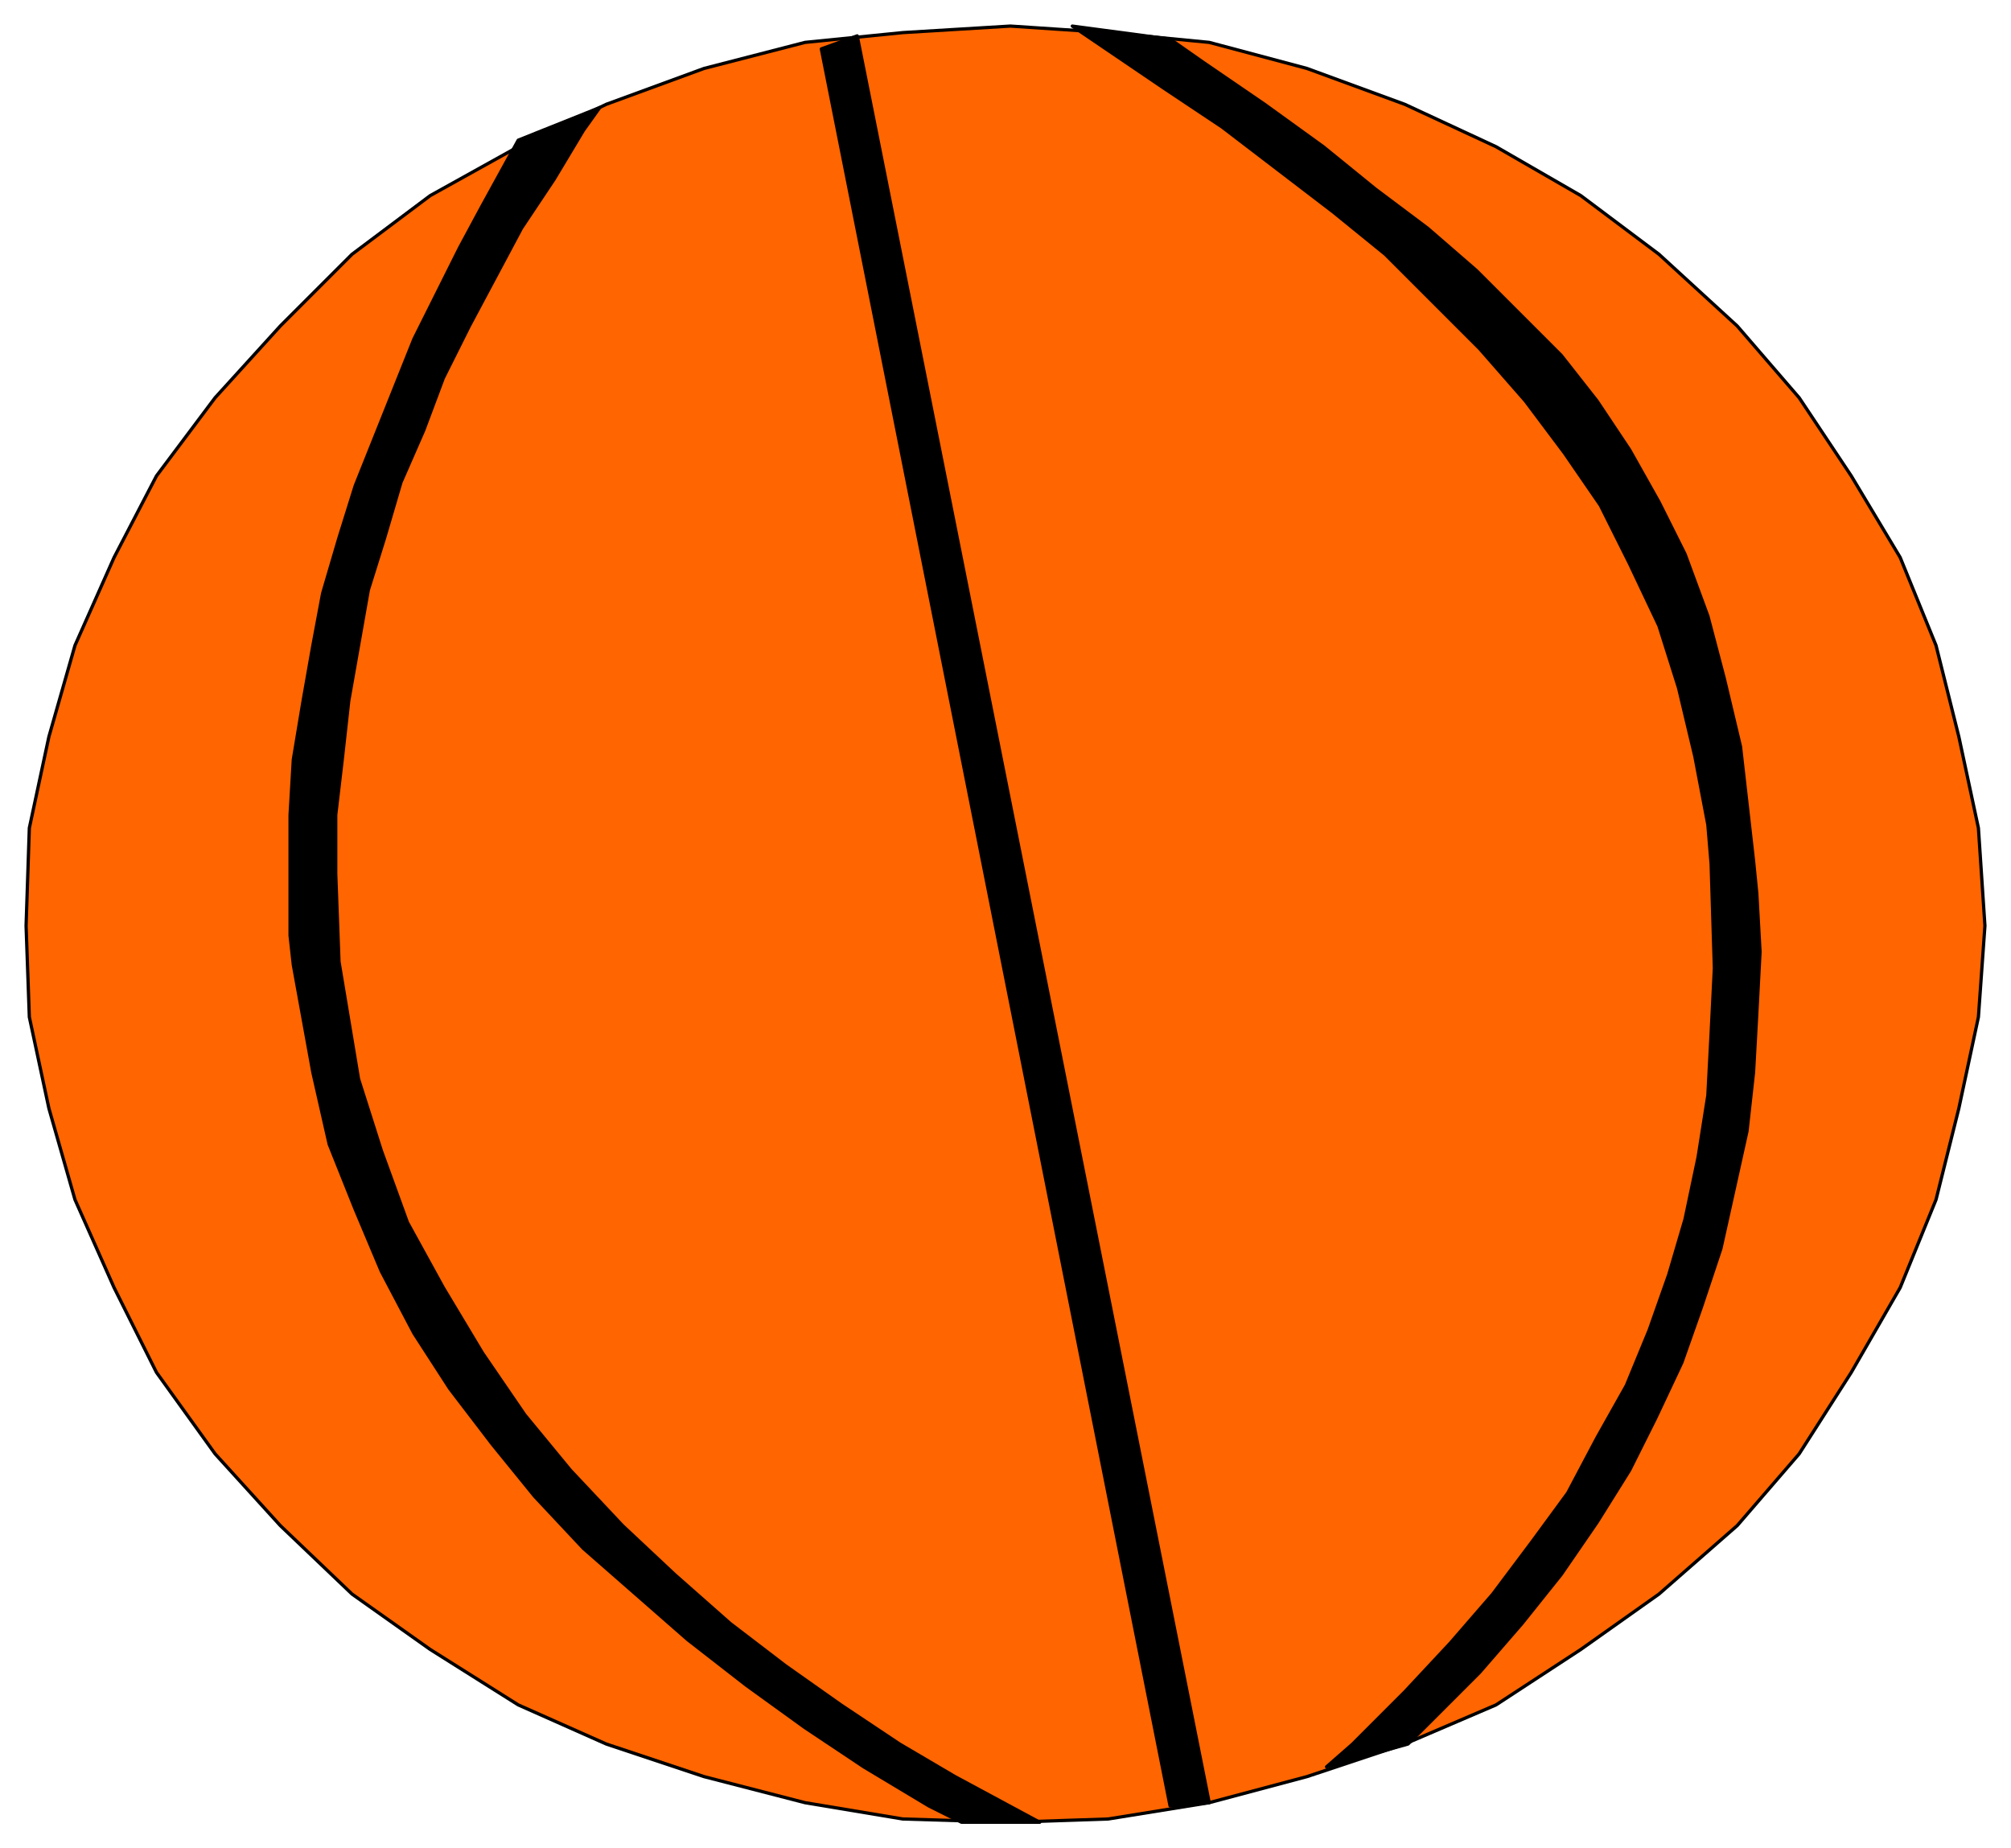
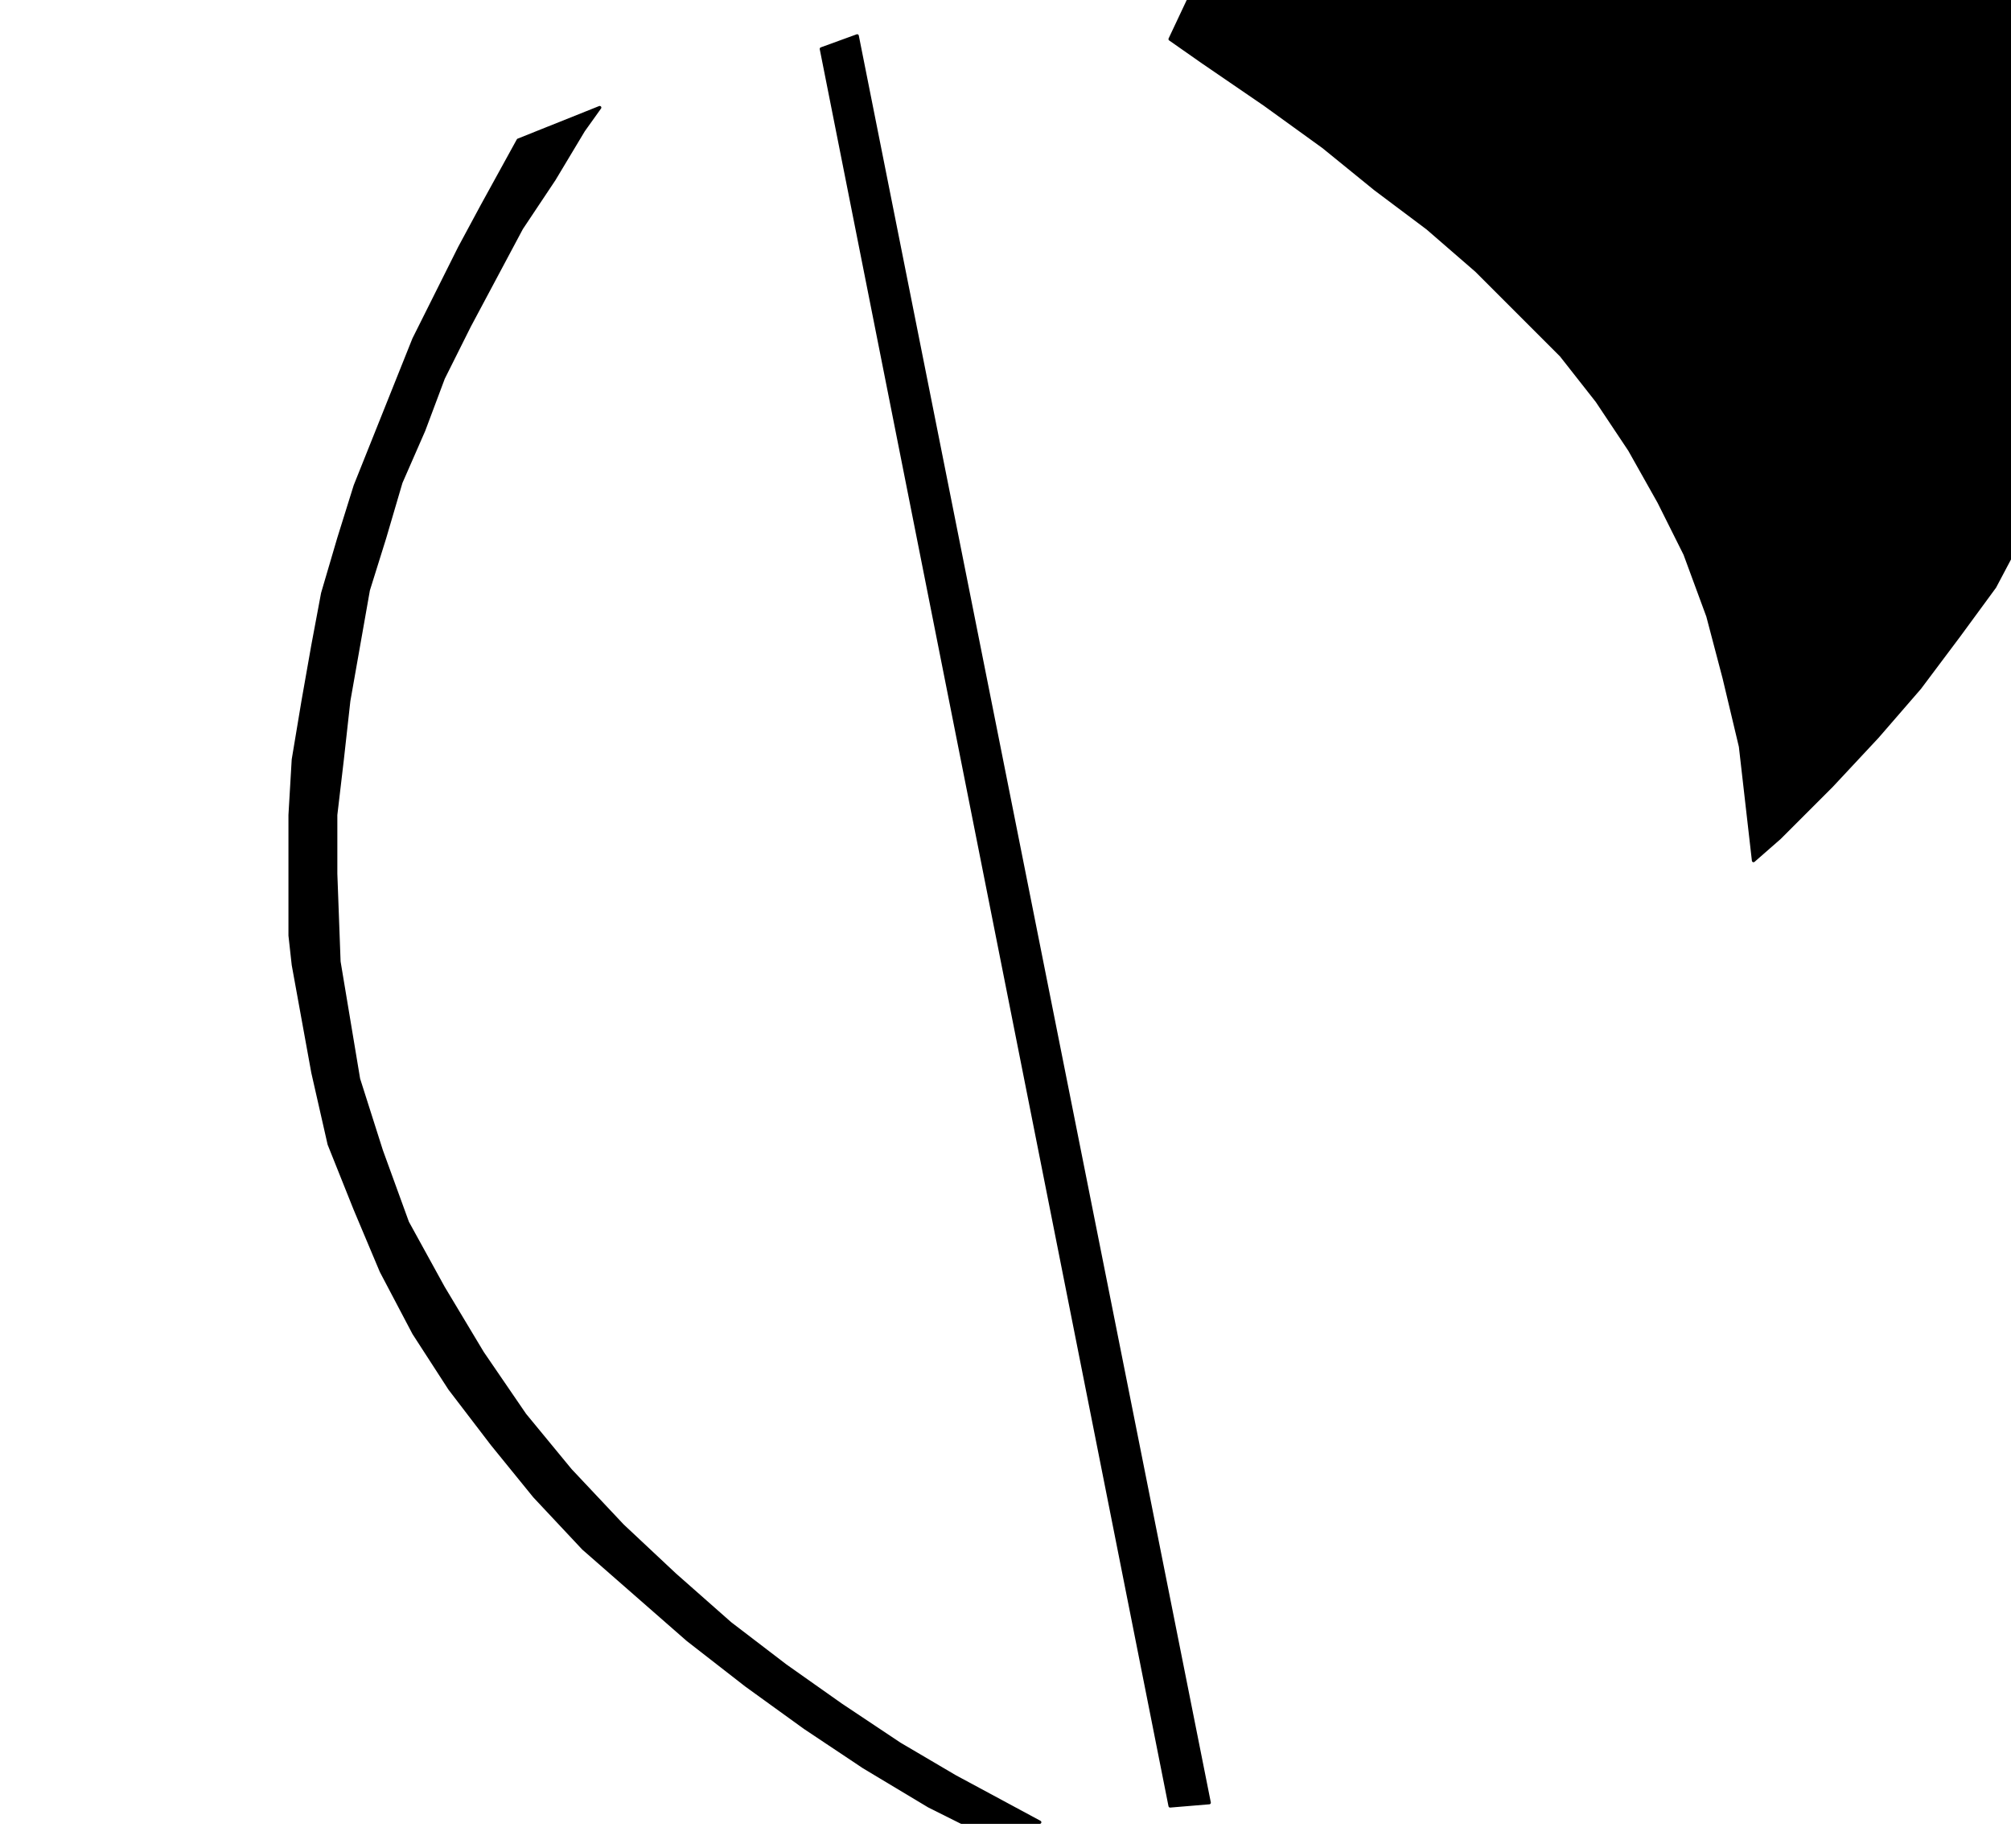
<svg xmlns="http://www.w3.org/2000/svg" fill-rule="evenodd" height="567" preserveAspectRatio="none" stroke-linecap="round" width="617">
  <style>.pen0{stroke:#000;stroke-width:1;stroke-linejoin:round}</style>
-   <path class="pen0" style="fill:#ff6500" d="m310 8 30 2 31 3 30 8 30 11 28 13 26 15 24 18 24 22 19 22 16 24 15 25 11 27 7 28 6 28 2 30-2 28-6 28-7 28-11 27-15 26-16 25-19 22-24 21-24 17-26 17-28 12-30 10-30 8-31 5-30 1-33-1-30-5-31-8-30-10-27-12-27-17-24-17-22-21-20-22-18-25-13-26-12-27-8-28-6-28-1-28 1-30 6-28 8-28 12-27 13-25 18-24 20-22 22-22 24-18 27-15 27-13 30-11 31-8 30-3 33-2z" />
-   <path class="pen0" d="M184 33h0l-5 7-9 15-10 15-8 15-8 15-8 16-6 16-7 16-5 17-5 16-3 17-3 17-2 18-2 17v18l1 27h0l2 12 4 24 7 22 8 22 11 20 12 20 13 19 14 17 16 17 16 15 17 15 17 13 17 12 18 12 17 10 26 14h-24 0l-10-5-20-12-18-12-18-13-18-14-16-14-16-14-15-16-13-16-13-17-11-17-10-19-8-19-8-20-5-22-6-33h0l-1-9v-37l1-17 3-18 3-17 3-16 5-17 5-16 6-15 6-15 6-15 7-14 7-14 7-13 11-20 25-10zm79-22 108 542-12 1L252 15l11-4zm96 1h0l10 7 19 13 18 13 16 13 16 12 15 13 13 13 13 13 11 14 10 15 9 16 8 16 7 19 5 19 5 21 4 35h0l1 10 1 18-1 19-1 18-2 18-4 18-4 18-6 18-6 17-8 17-8 16-10 16-11 16-12 15-13 15-22 22-25 7h0l8-7 16-16 14-15 13-15 12-16 11-15 9-17 9-16 7-17 6-17 5-17 4-19 3-19 1-19 1-20-1-32h0l-1-12-4-21-5-21-6-19-9-19-9-18-11-16-12-16-14-16-14-14-15-15-16-13-17-13-17-13-18-12-28-19 30 4z" style="fill:#000" />
+   <path class="pen0" d="M184 33h0l-5 7-9 15-10 15-8 15-8 15-8 16-6 16-7 16-5 17-5 16-3 17-3 17-2 18-2 17v18l1 27h0l2 12 4 24 7 22 8 22 11 20 12 20 13 19 14 17 16 17 16 15 17 15 17 13 17 12 18 12 17 10 26 14h-24 0l-10-5-20-12-18-12-18-13-18-14-16-14-16-14-15-16-13-16-13-17-11-17-10-19-8-19-8-20-5-22-6-33h0l-1-9v-37l1-17 3-18 3-17 3-16 5-17 5-16 6-15 6-15 6-15 7-14 7-14 7-13 11-20 25-10zm79-22 108 542-12 1L252 15l11-4zm96 1h0l10 7 19 13 18 13 16 13 16 12 15 13 13 13 13 13 11 14 10 15 9 16 8 16 7 19 5 19 5 21 4 35h0h0l8-7 16-16 14-15 13-15 12-16 11-15 9-17 9-16 7-17 6-17 5-17 4-19 3-19 1-19 1-20-1-32h0l-1-12-4-21-5-21-6-19-9-19-9-18-11-16-12-16-14-16-14-14-15-15-16-13-17-13-17-13-18-12-28-19 30 4z" style="fill:#000" />
</svg>